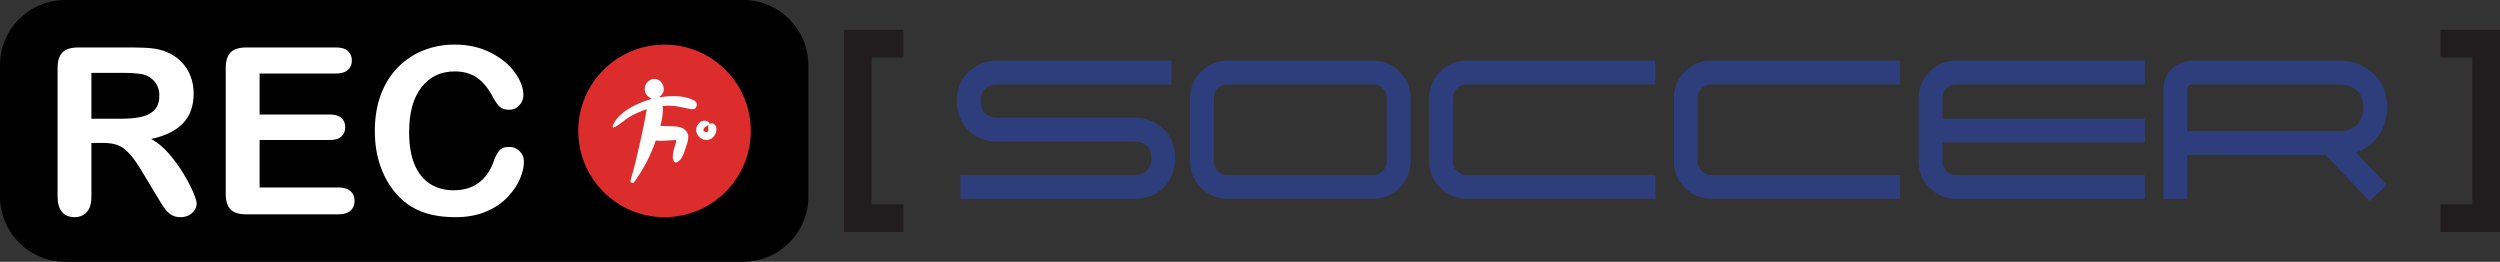
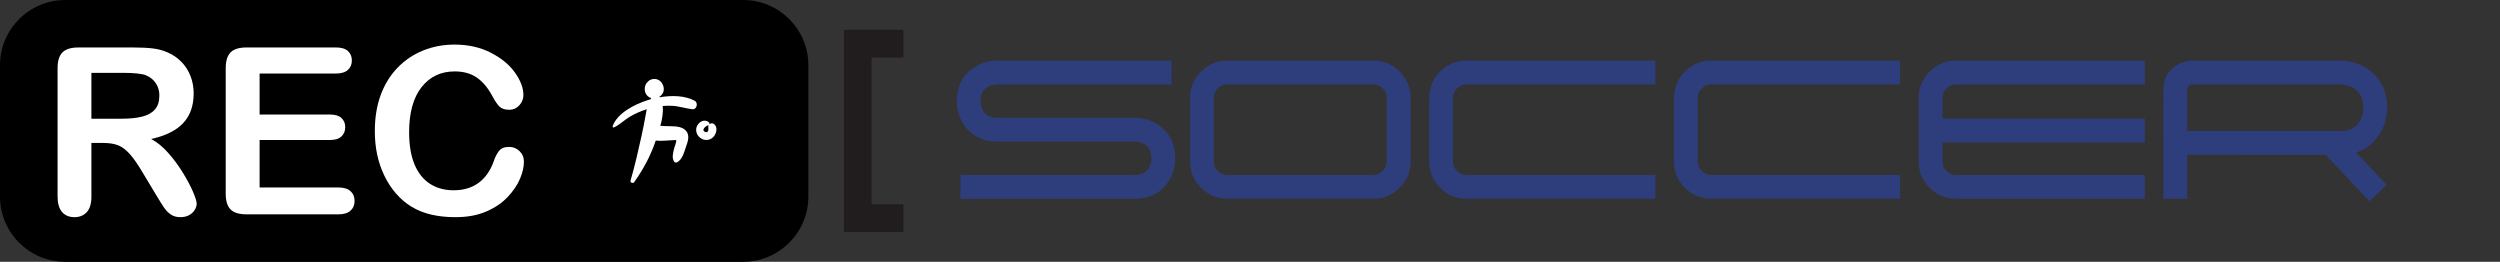
<svg xmlns="http://www.w3.org/2000/svg" version="1.1" id="Layer_1" x="0px" y="0px" viewBox="0 0 8041 842" style="enable-background:new 0 0 8041 842;" xml:space="preserve">
  <rect x="0" y="0" width="8041" height="842" fill="#333333" stroke="none" />
  <style type="text/css">
	.st0{fill:#FFFFFF;}
	.st1{fill:#DD2C2C;}
	.st2{fill:#2E3E7C;}
	.st3{fill:#211D1E;}
</style>
  <g>
    <path d="M2390,842H210C94,842,0,748,0,632V210C0,94,94,0,210,0h2180c116,0,210,94,210,210v422C2600,748,2506,842,2390,842z" />
    <g>
      <path class="st0" d="M332.2,459.8H294v172.4c0,22.7-5,39.4-15,50.2c-10,10.7-23.1,16.1-39.2,16.1c-17.4,0-30.8-5.6-40.3-16.8    c-9.5-11.2-14.3-27.7-14.3-49.4v-413c0-23.4,5.3-40.4,15.8-50.9c10.5-10.5,27.5-15.7,51-15.7H429c24.4,0,45.4,1,62.7,3.1    c17.4,2.1,33,6.3,46.9,12.6c16.9,7.1,31.8,17.2,44.7,30.4c13,13.2,22.8,28.5,29.5,45.9c6.7,17.5,10.1,35.9,10.1,55.5    c0,40-11.3,72-33.9,95.9C566.5,420,532.2,437,486.2,447c19.3,10.3,37.8,25.4,55.4,45.4c17.6,20,33.3,41.3,47.1,63.9    c13.8,22.6,24.6,43,32.3,61.1c7.7,18.2,11.6,30.7,11.6,37.5c0,7.1-2.3,14.1-6.8,21.1c-4.5,7-10.7,12.4-18.5,16.5    c-7.8,4-16.9,6-27.1,6c-12.2,0-22.5-2.9-30.8-8.6c-8.3-5.7-15.5-13-21.5-21.8c-6-8.8-14.1-21.7-24.4-38.8l-43.6-72.5    c-15.7-26.6-29.6-46.9-42-60.8c-12.3-13.9-24.9-23.4-37.6-28.6C367.5,462.4,351.5,459.8,332.2,459.8z M394.5,234.3H294v147.5h97.6    c26.2,0,48.2-2.3,66-6.8c17.8-4.5,31.5-12.2,40.9-23.1c9.4-10.9,14.1-25.8,14.1-44.8c0-14.9-3.8-28-11.4-39.4    c-7.6-11.3-18.1-19.8-31.5-25.4C457,237,431.9,234.3,394.5,234.3z" />
      <path class="st0" d="M1080.4,236.5H835v131.8h225.9c16.6,0,29,3.7,37.2,11.2c8.2,7.4,12.3,17.3,12.3,29.5c0,12.2-4,22.1-12.1,29.8    c-8.1,7.7-20.5,11.5-37.4,11.5H835v152.7h253.8c17.1,0,30,4,38.7,11.9c8.7,7.9,13,18.5,13,31.7c0,12.7-4.3,23-13,30.9    c-8.7,7.9-21.6,11.9-38.7,11.9h-296c-23.7,0-40.8-5.2-51.2-15.7c-10.4-10.5-15.6-27.5-15.6-50.9V219.3c0-15.6,2.3-28.4,7-38.3    c4.6-9.9,11.9-17.1,21.8-21.6c9.9-4.5,22.6-6.8,38-6.8h287.5c17.4,0,30.3,3.8,38.7,11.5s12.7,17.8,12.7,30.2    c0,12.7-4.2,22.9-12.7,30.6S1097.7,236.5,1080.4,236.5z" />
      <path class="st0" d="M1685.1,519.8c0,17.1-4.2,35.6-12.7,55.5c-8.4,19.9-21.7,39.4-39.8,58.6c-18.1,19.2-41.2,34.7-69.3,46.7    c-28.1,12-60.9,17.9-98.3,17.9c-28.4,0-54.2-2.7-77.4-8.1c-23.2-5.4-44.3-13.7-63.3-25.1c-19-11.3-36.4-26.3-52.3-44.8    c-14.2-16.8-26.3-35.7-36.3-56.6c-10-20.9-17.5-43.1-22.6-66.8c-5-23.7-7.5-48.8-7.5-75.4c0-43.2,6.3-81.9,18.9-116.1    c12.6-34.2,30.6-63.4,54.1-87.7c23.5-24.3,51-42.8,82.5-55.5c31.5-12.7,65.2-19,100.9-19c43.5,0,82.3,8.7,116.3,26    c34,17.3,60,38.7,78.1,64.2c18.1,25.5,27.1,49.6,27.1,72.3c0,12.4-4.4,23.4-13.2,32.9c-8.8,9.5-19.4,14.3-31.9,14.3    c-13.9,0-24.4-3.3-31.4-9.9c-7-6.6-14.7-17.9-23.3-34c-14.2-26.6-30.9-46.5-50.1-59.7c-19.2-13.2-42.9-19.8-71-19.8    c-44.7,0-80.4,17-106.9,50.9c-26.5,33.9-39.8,82.1-39.8,144.6c0,41.7,5.9,76.5,17.6,104.2c11.7,27.7,28.4,48.4,49.9,62.1    c21.5,13.7,46.7,20.5,75.6,20.5c31.3,0,57.8-7.7,79.4-23.2c21.6-15.5,38-38.3,49-68.3c4.6-14.2,10.4-25.7,17.2-34.6    c6.8-8.9,17.8-13.4,33-13.4c13,0,24.1,4.5,33.4,13.5C1680.5,495.2,1685.1,506.4,1685.1,519.8z" />
    </g>
-     <circle class="st1" cx="2137.4" cy="421" r="277.5" />
    <g>
      <path class="st0" d="M2234.3,324c-31.5-17.1-74.3-17.6-112.6-11.1c-0.3-0.5-0.7-1-1-1.5c8.3-5.1,14.3-13.8,14.3-24.5    c0-11.6-6.3-23.7-16.5-29.5c-7-4-15.4-4.5-23-2.1c-4.8,1.5-9.4,4.6-12.7,8.5c-2,1.9-3.7,4-5,6.3c-9.3,16.2-2.7,39.7,16.3,45.2    c0.3,0.1,0.6,0.1,0.9,0.2c-1.1,1.3-2.2,2.7-3.2,4.1c-3.1,0.9-6.2,1.8-9.2,2.7c-39.6,12.4-97.8,41.3-112.1,83.8    c-1,2.8,2.3,4.7,4.7,3.6c18.5-8.9,33.9-24.7,51.9-35.1c16.7-9.6,34.6-17.5,53-23.3c-1,5-1.8,10.2-2.8,15.5    c-4.3,23.5-8.7,47.1-13.9,70.4c-10.5,47.5-21.5,96.4-35.2,143.1c-2.2,7.5,7.9,10.9,12,5.1c29.8-42.6,52.4-84.1,68.9-133.2    c19.2,1.9,40.4-0.8,57-1.5c3-0.2,6-0.2,9-0.3c0.3,8.8-5.8,21.8-7.6,30.1c-2.9,13.4-6.8,26.5,0.4,38.9c2,3.5,6.2,4.2,9.7,2.5    c18.6-9,24.2-37.6,30.7-55.4c6.8-18.4,10.5-38.7-8.3-51.6c-15.1-10.4-39.9-8.7-57.4-9.2c-6.1-0.2-12.3-0.7-18.6-1    c5.8-21.1,9.9-43.7,7.4-63.8c9.6-0.8,19.3-1.1,29-0.7c22.9,0.9,44,8.5,66.4,11.1C2241.6,353,2246.4,330.5,2234.3,324z     M2103.2,300.2C2103.2,300.2,2103.3,300.2,2103.2,300.2C2103.3,300.2,2103.3,300.2,2103.2,300.2    C2103.2,300.2,2103.2,300.2,2103.2,300.2z M2103.8,300.3c1,0.1,2,0.3,3,0.4c-1.1,0-2.2-0.1-3.2-0.4    C2103.7,300.3,2103.7,300.3,2103.8,300.3z" />
      <path class="st0" d="M2295.2,398.1c-4.2-2.5-9.8-1.7-13.4,1.4c0.7-2.3-0.2-5.2-2.4-6.8c-13.3-10.1-29.4-2.4-36.8,11.2    c-7.9,14.5-1.8,31.8,11.3,40.8c12.6,8.6,30.1,7.1,40.6-4.2C2304.6,429.8,2310.1,407.1,2295.2,398.1z M2277.4,421.3    c-2,3.8-5.3,4.8-9.2,3.1c-14.2-6.3,1.6-19.4,9.9-21.5c0.5-0.1,0.9-0.3,1.3-0.5c-0.4,0.8-0.7,1.6-0.9,2.5    C2277.3,410.3,2280,416.3,2277.4,421.3z" />
    </g>
  </g>
  <g>
    <path class="st2" d="M3767.9,271.5h-560.3c-5.3,0.3-10.4,0.9-15.2,2c-6.6,1.6-12.6,4-17.9,7.2c-13.8,9-20.7,23.8-20.7,44.3   c0,5.3,0.7,10.4,2,15.2c1.3,6.9,3.7,12.9,7.2,17.9c9,13.8,23.8,20.7,44.3,20.7h442.6c31.9,0,60.1,9.8,84.5,29.5   c30.3,23.9,45.5,57.6,45.5,100.9c0,31.6-9.7,59.8-29.1,84.5c-23.9,30.3-57.6,45.5-100.9,45.5h-560.7v-76.6h560.7   c20.5,0,35.2-6.9,44.3-20.7c3.5-5,6-11,7.6-17.9c1.1-4.8,1.6-9.7,1.6-14.8c0-20.7-6.9-35.6-20.7-44.7c-5.1-3.2-10.9-5.6-17.5-7.2   c-5.1-1.1-10.1-1.7-15.2-2h-442.6c-43.1,0-76.7-15.2-100.9-45.5c-19.4-24.5-29.1-52.6-29.1-84.5c0-43.3,15.2-77,45.5-100.9   c24.7-19.7,52.9-29.5,84.5-29.5h560.7V271.5z" />
    <path class="st2" d="M4537.1,519.1c0,33.2-11.7,61.5-35.1,84.9c-23.4,23.4-51.7,35.1-84.9,35.1h-469.3c-33.2,0-61.5-11.7-84.9-35.1   c-23.4-23.4-35.1-51.7-35.1-84.9V314.9c0-33,11.7-61.1,35.1-84.5c23.4-23.7,51.7-35.5,84.9-35.5h469.3c33.2,0,61.5,11.8,84.9,35.5   c23.4,23.4,35.1,51.6,35.1,84.5V519.1z M4460.5,314.9c0-12-4.3-22.2-12.8-30.7c-8.5-8.5-18.7-12.8-30.7-12.8h-469.3   c-12,0-22.2,4.3-30.7,12.8c-8.5,8.5-12.8,18.7-12.8,30.7v204.2c0,12,4.2,22.2,12.8,30.7c8.5,8.5,18.7,12.8,30.7,12.8h469.3   c12,0,22.2-4.2,30.7-12.8c8.5-8.5,12.8-18.7,12.8-30.7V314.9z" />
    <path class="st2" d="M5324.2,639.1h-607.3c-33.2,0-61.5-11.7-84.9-35.1c-23.4-23.4-35.1-51.7-35.1-84.9V314.9   c0-33,11.7-61.1,35.1-84.5c23.4-23.7,51.7-35.5,84.9-35.5h607.3v76.6h-607.3c-12,0-22.2,4.3-30.7,12.8   c-8.5,8.5-12.8,18.7-12.8,30.7v204.2c0,12,4.2,22.2,12.8,30.7c8.5,8.5,18.7,12.8,30.7,12.8h607.3V639.1z" />
    <path class="st2" d="M6111.4,639.1h-607.3c-33.2,0-61.5-11.7-84.9-35.1c-23.4-23.4-35.1-51.7-35.1-84.9V314.9   c0-33,11.7-61.1,35.1-84.5c23.4-23.7,51.7-35.5,84.9-35.5h607.3v76.6h-607.3c-12,0-22.2,4.3-30.7,12.8   c-8.5,8.5-12.8,18.7-12.8,30.7v204.2c0,12,4.2,22.2,12.8,30.7c8.5,8.5,18.7,12.8,30.7,12.8h607.3V639.1z" />
    <path class="st2" d="M6247.8,458.1v61c0,12,4.2,22.2,12.8,30.7c8.5,8.5,18.7,12.8,30.7,12.8h607.3v76.6h-607.3   c-33.2,0-61.5-11.7-84.9-35.1c-23.4-23.4-35.1-51.7-35.1-84.9V314.9c0-33,11.7-61.1,35.1-84.5c23.4-23.7,51.7-35.5,84.9-35.5h607.3   v76.6h-607.3c-12,0-22.2,4.3-30.7,12.8c-8.5,8.5-12.8,18.7-12.8,30.7v66.6h650.8v76.6H6247.8z" />
    <path class="st2" d="M7034.9,498v141.2h-76.6V289.8c0-31.4,11-55.8,33.1-73.4c18.1-14.4,38.7-21.5,61.8-21.5h473.3   c36.9,0,69.8,11.4,98.5,34.3c35.4,27.9,53,67,53,117.2c0,37-11.4,69.8-34.3,98.5c-17.5,22.1-39.3,37.2-65.4,45.5l72.2,76.6   l26.3,27.5l-55.4,52.6l-26.3-27.5l-91.7-96.9l-23.1-24.7H7034.9z M7526.6,421.4c29.2,0,50.2-10.4,63-31.1   c4.5-7.2,7.7-15.4,9.6-24.7c0.8-3.7,1.3-7.3,1.6-10.8c0.5-2.9,0.8-5.7,0.8-8.4c0-29.2-10.4-50.2-31.1-63   c-7.2-4.2-15.4-7.4-24.7-9.6c-3.7-0.8-7.3-1.3-10.8-1.6c-2.9-0.3-5.7-0.5-8.4-0.8h-473.3c-8,0-13.3,2.5-16,7.6   c-1.1,1.9-1.7,3.9-2,6l-0.4,2.8v133.6H7526.6z" />
  </g>
  <g>
    <g>
      <polygon class="st3" points="2905.8,746.1 2714.4,746.1 2714.4,95.9 2905.8,95.9 2905.8,185 2803.4,185 2803.4,657 2905.8,657       " />
    </g>
    <g>
-       <polygon class="st3" points="8041,746.1 7849.5,746.1 7849.5,657 7951.9,657 7951.9,185 7849.5,185 7849.5,95.9 8041,95.9   " />
-     </g>
+       </g>
  </g>
</svg>